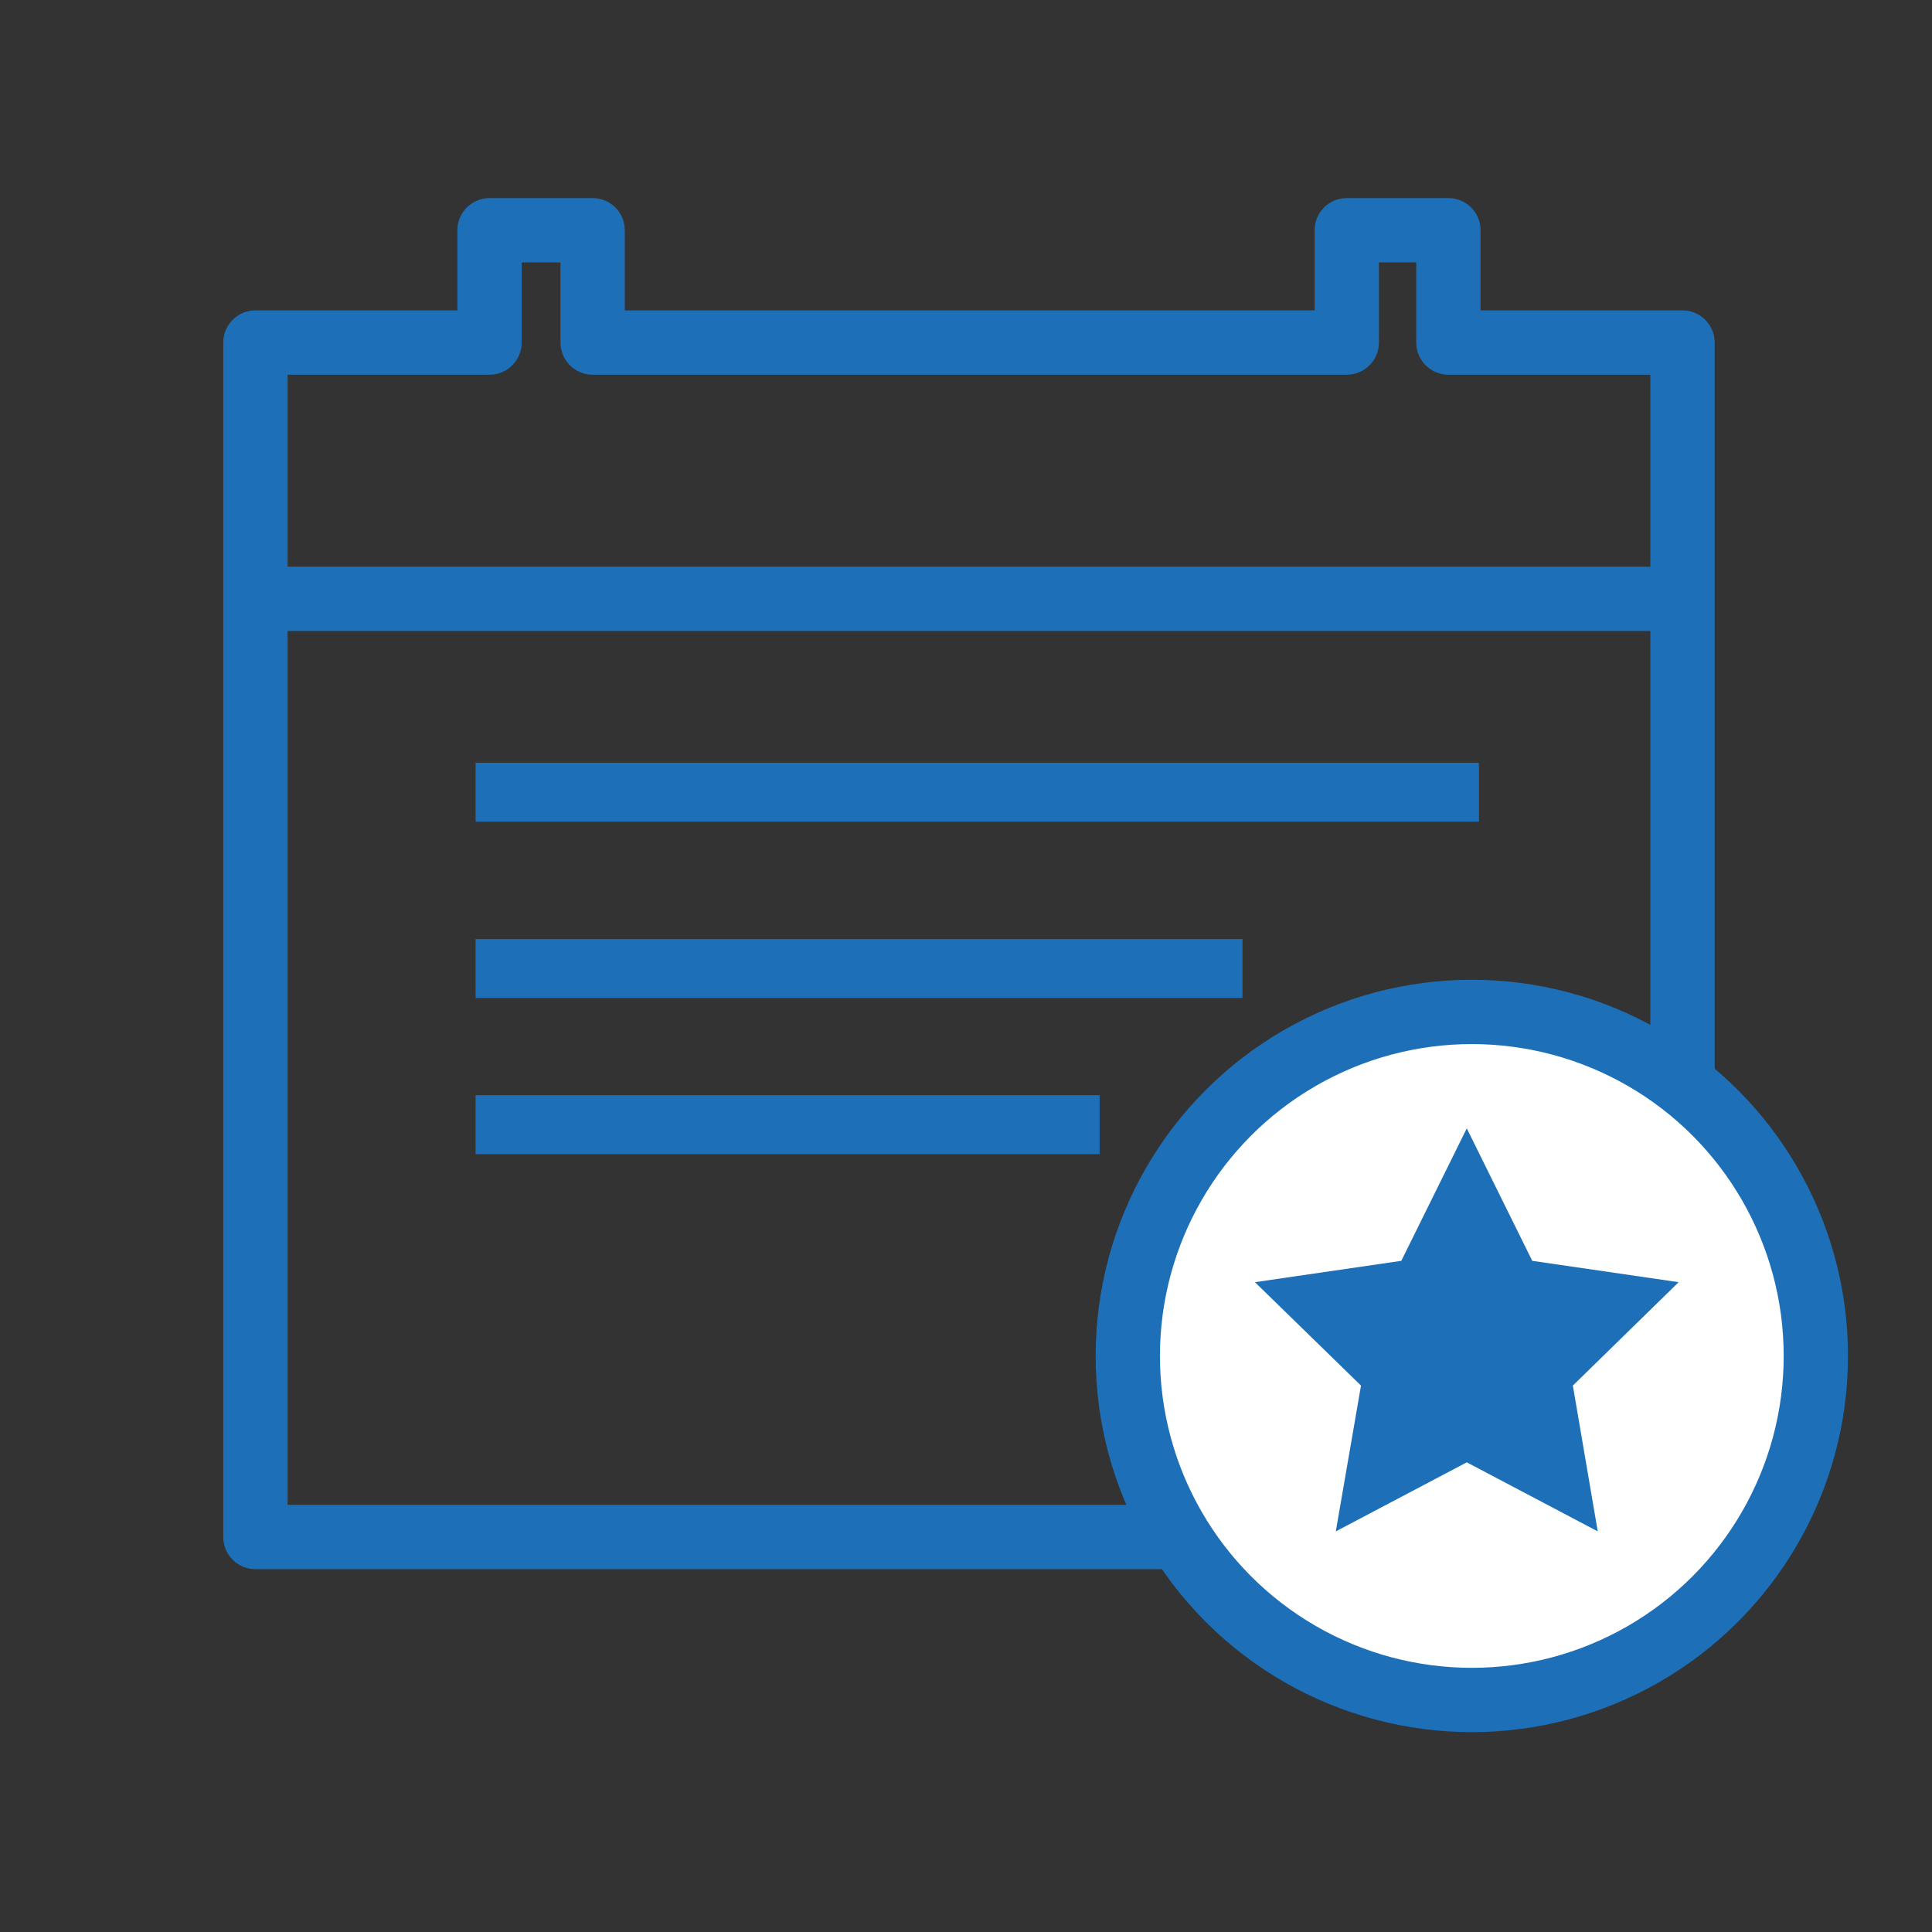
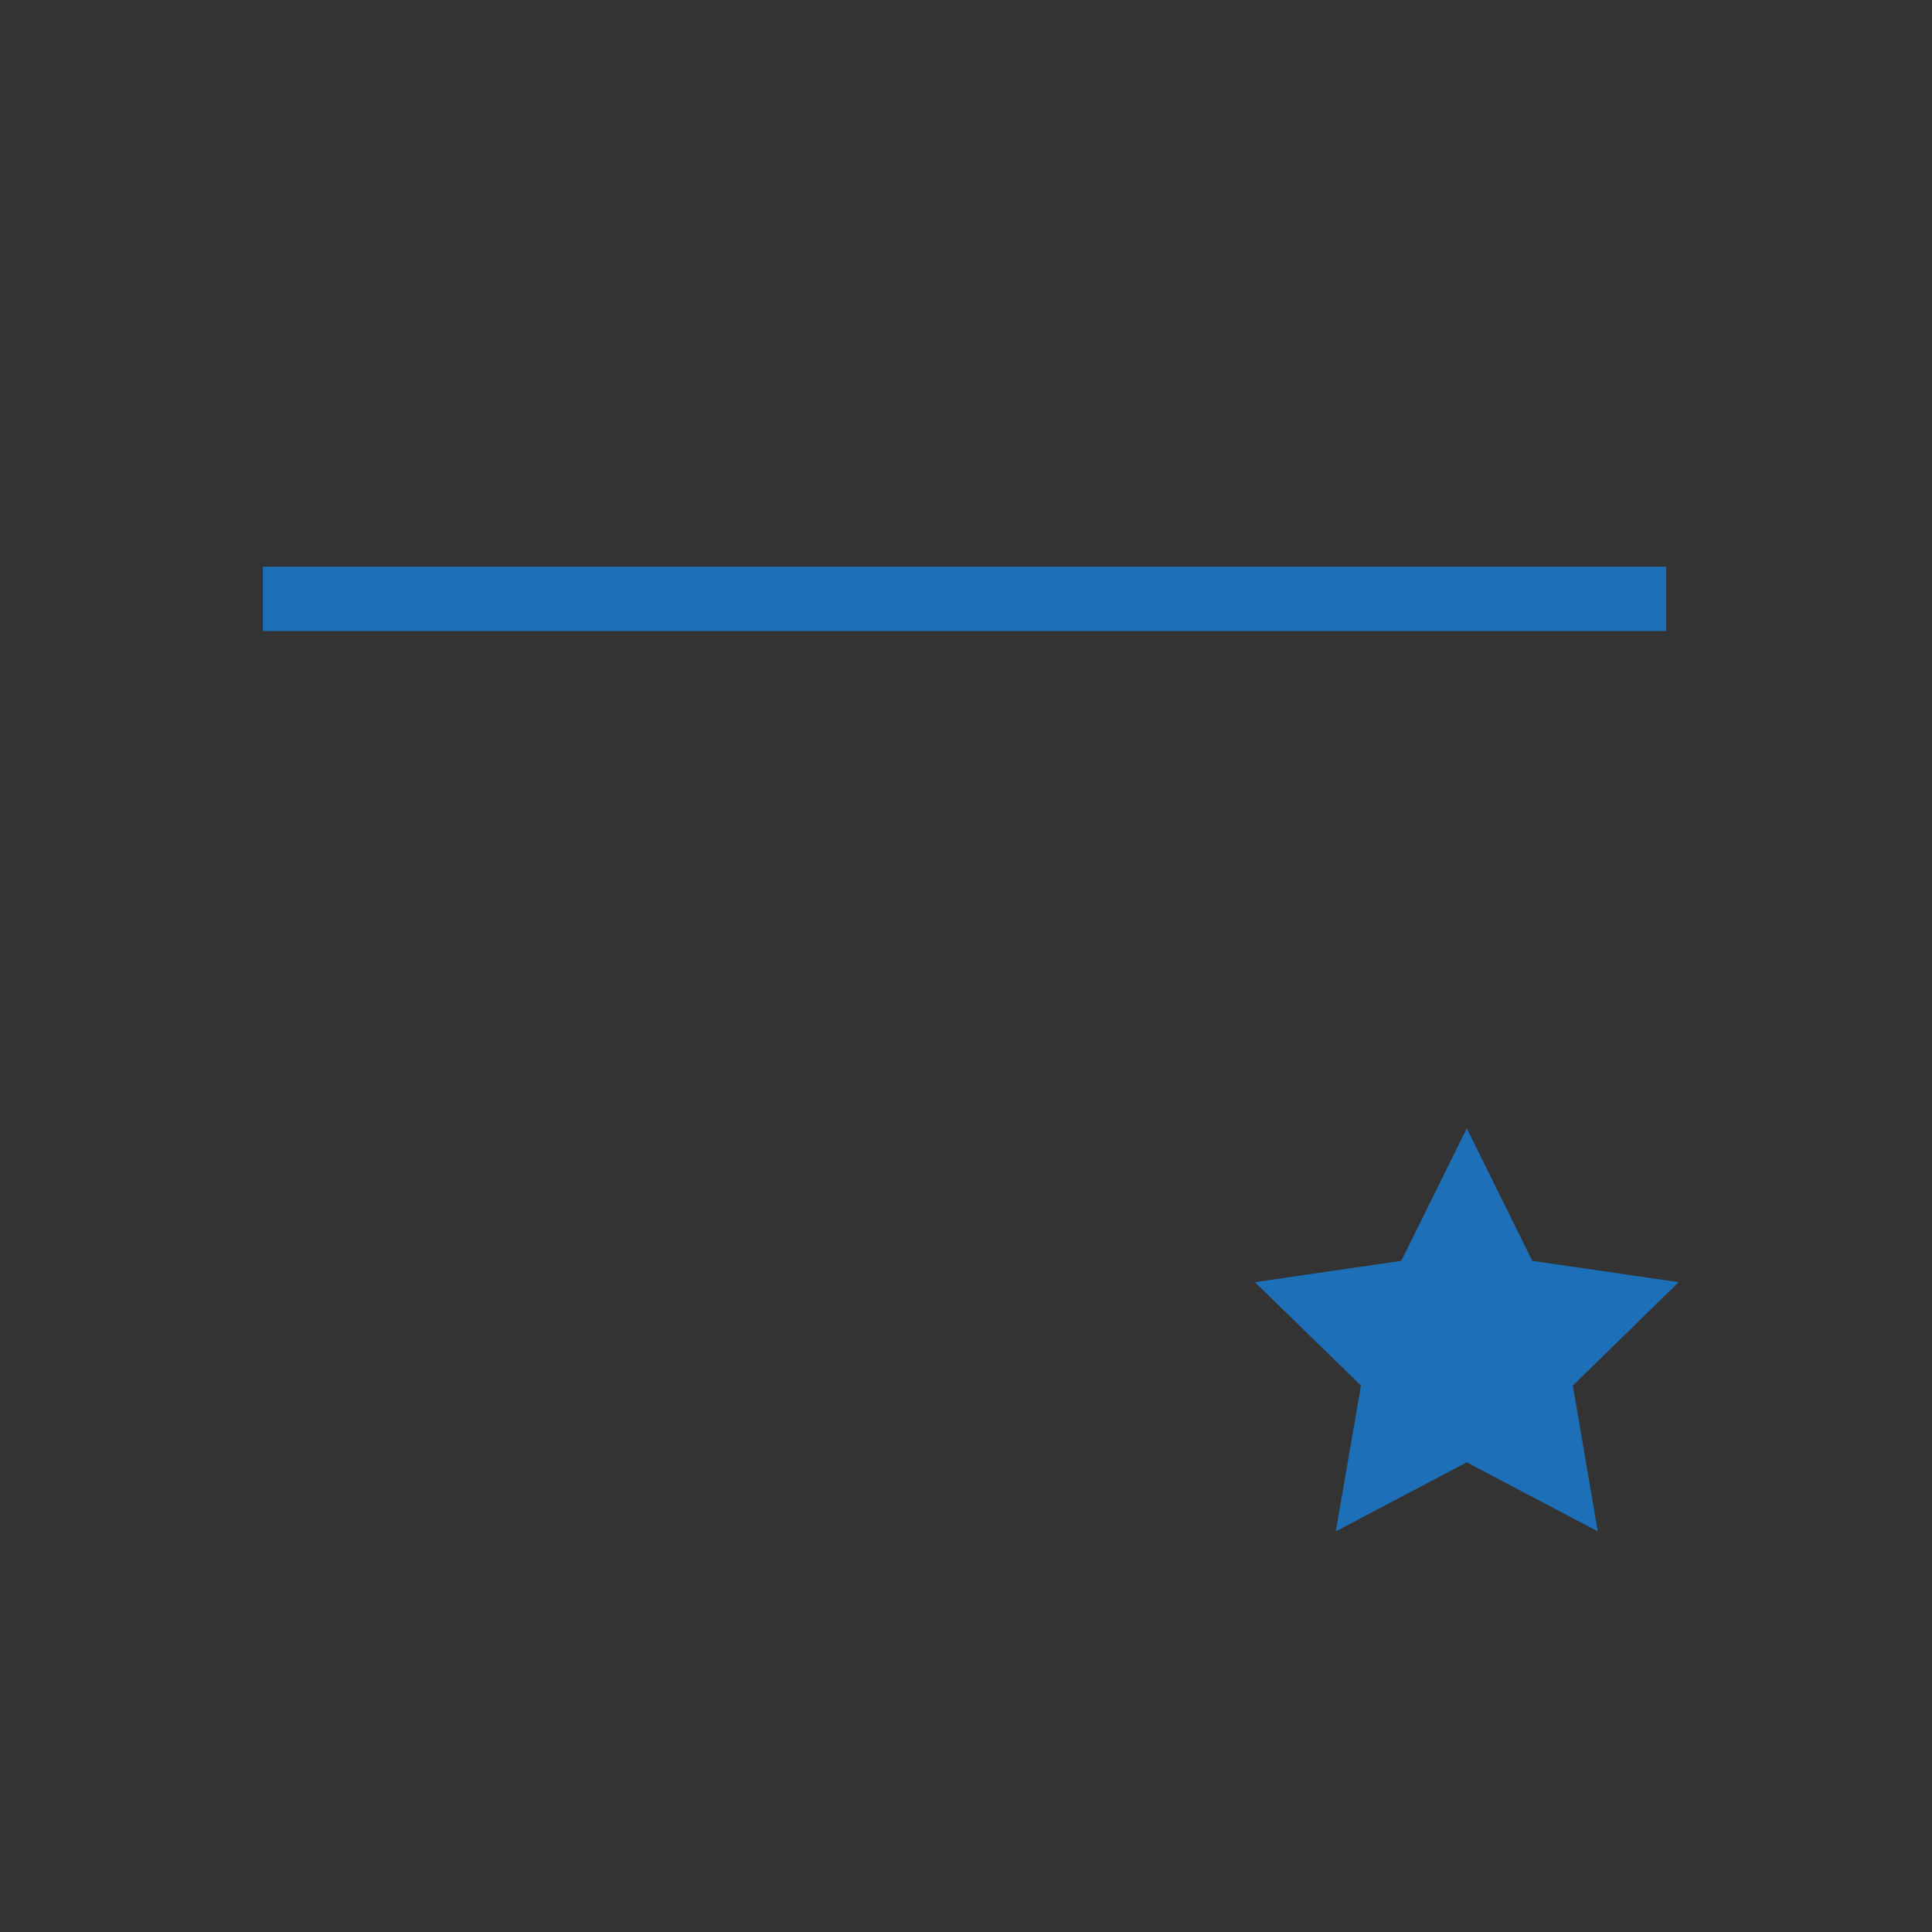
<svg xmlns="http://www.w3.org/2000/svg" id="Calque_1" data-name="Calque 1" viewBox="0 0 65.2 65.2">
  <rect x="0" y="0" width="65.2" height="65.2" fill="#333333" stroke="none" />
  <defs>
    <style>.cls-1{fill:#1d70b8;}.cls-2{fill:none;}.cls-2,.cls-3{stroke:#1d70b8;stroke-linejoin:round;stroke-width:2.17px;}.cls-3{fill:#fff;}</style>
  </defs>
  <title>Plan de travail 4</title>
-   <rect class="cls-1" x="16.05" y="31.69" width="25.88" height="1.99" />
-   <rect class="cls-1" x="16.05" y="25.74" width="33.86" height="1.99" />
-   <rect class="cls-1" x="16.05" y="36.96" width="21.06" height="1.99" />
-   <path class="cls-2" d="M56.78,11.56h-7.9V7.77H45.45v3.79H20V7.77H16.52v3.79H8.62V51.87H56.78Z" />
  <line class="cls-2" x1="8.87" y1="20.21" x2="56.23" y2="20.21" />
-   <circle class="cls-3" cx="49.67" cy="45.76" r="11.61" />
  <polygon class="cls-1" points="49.5 38.08 51.71 42.55 56.65 43.27 53.08 46.76 53.92 51.68 49.5 49.35 45.08 51.68 45.93 46.76 42.35 43.27 47.29 42.55 49.5 38.08" />
</svg>